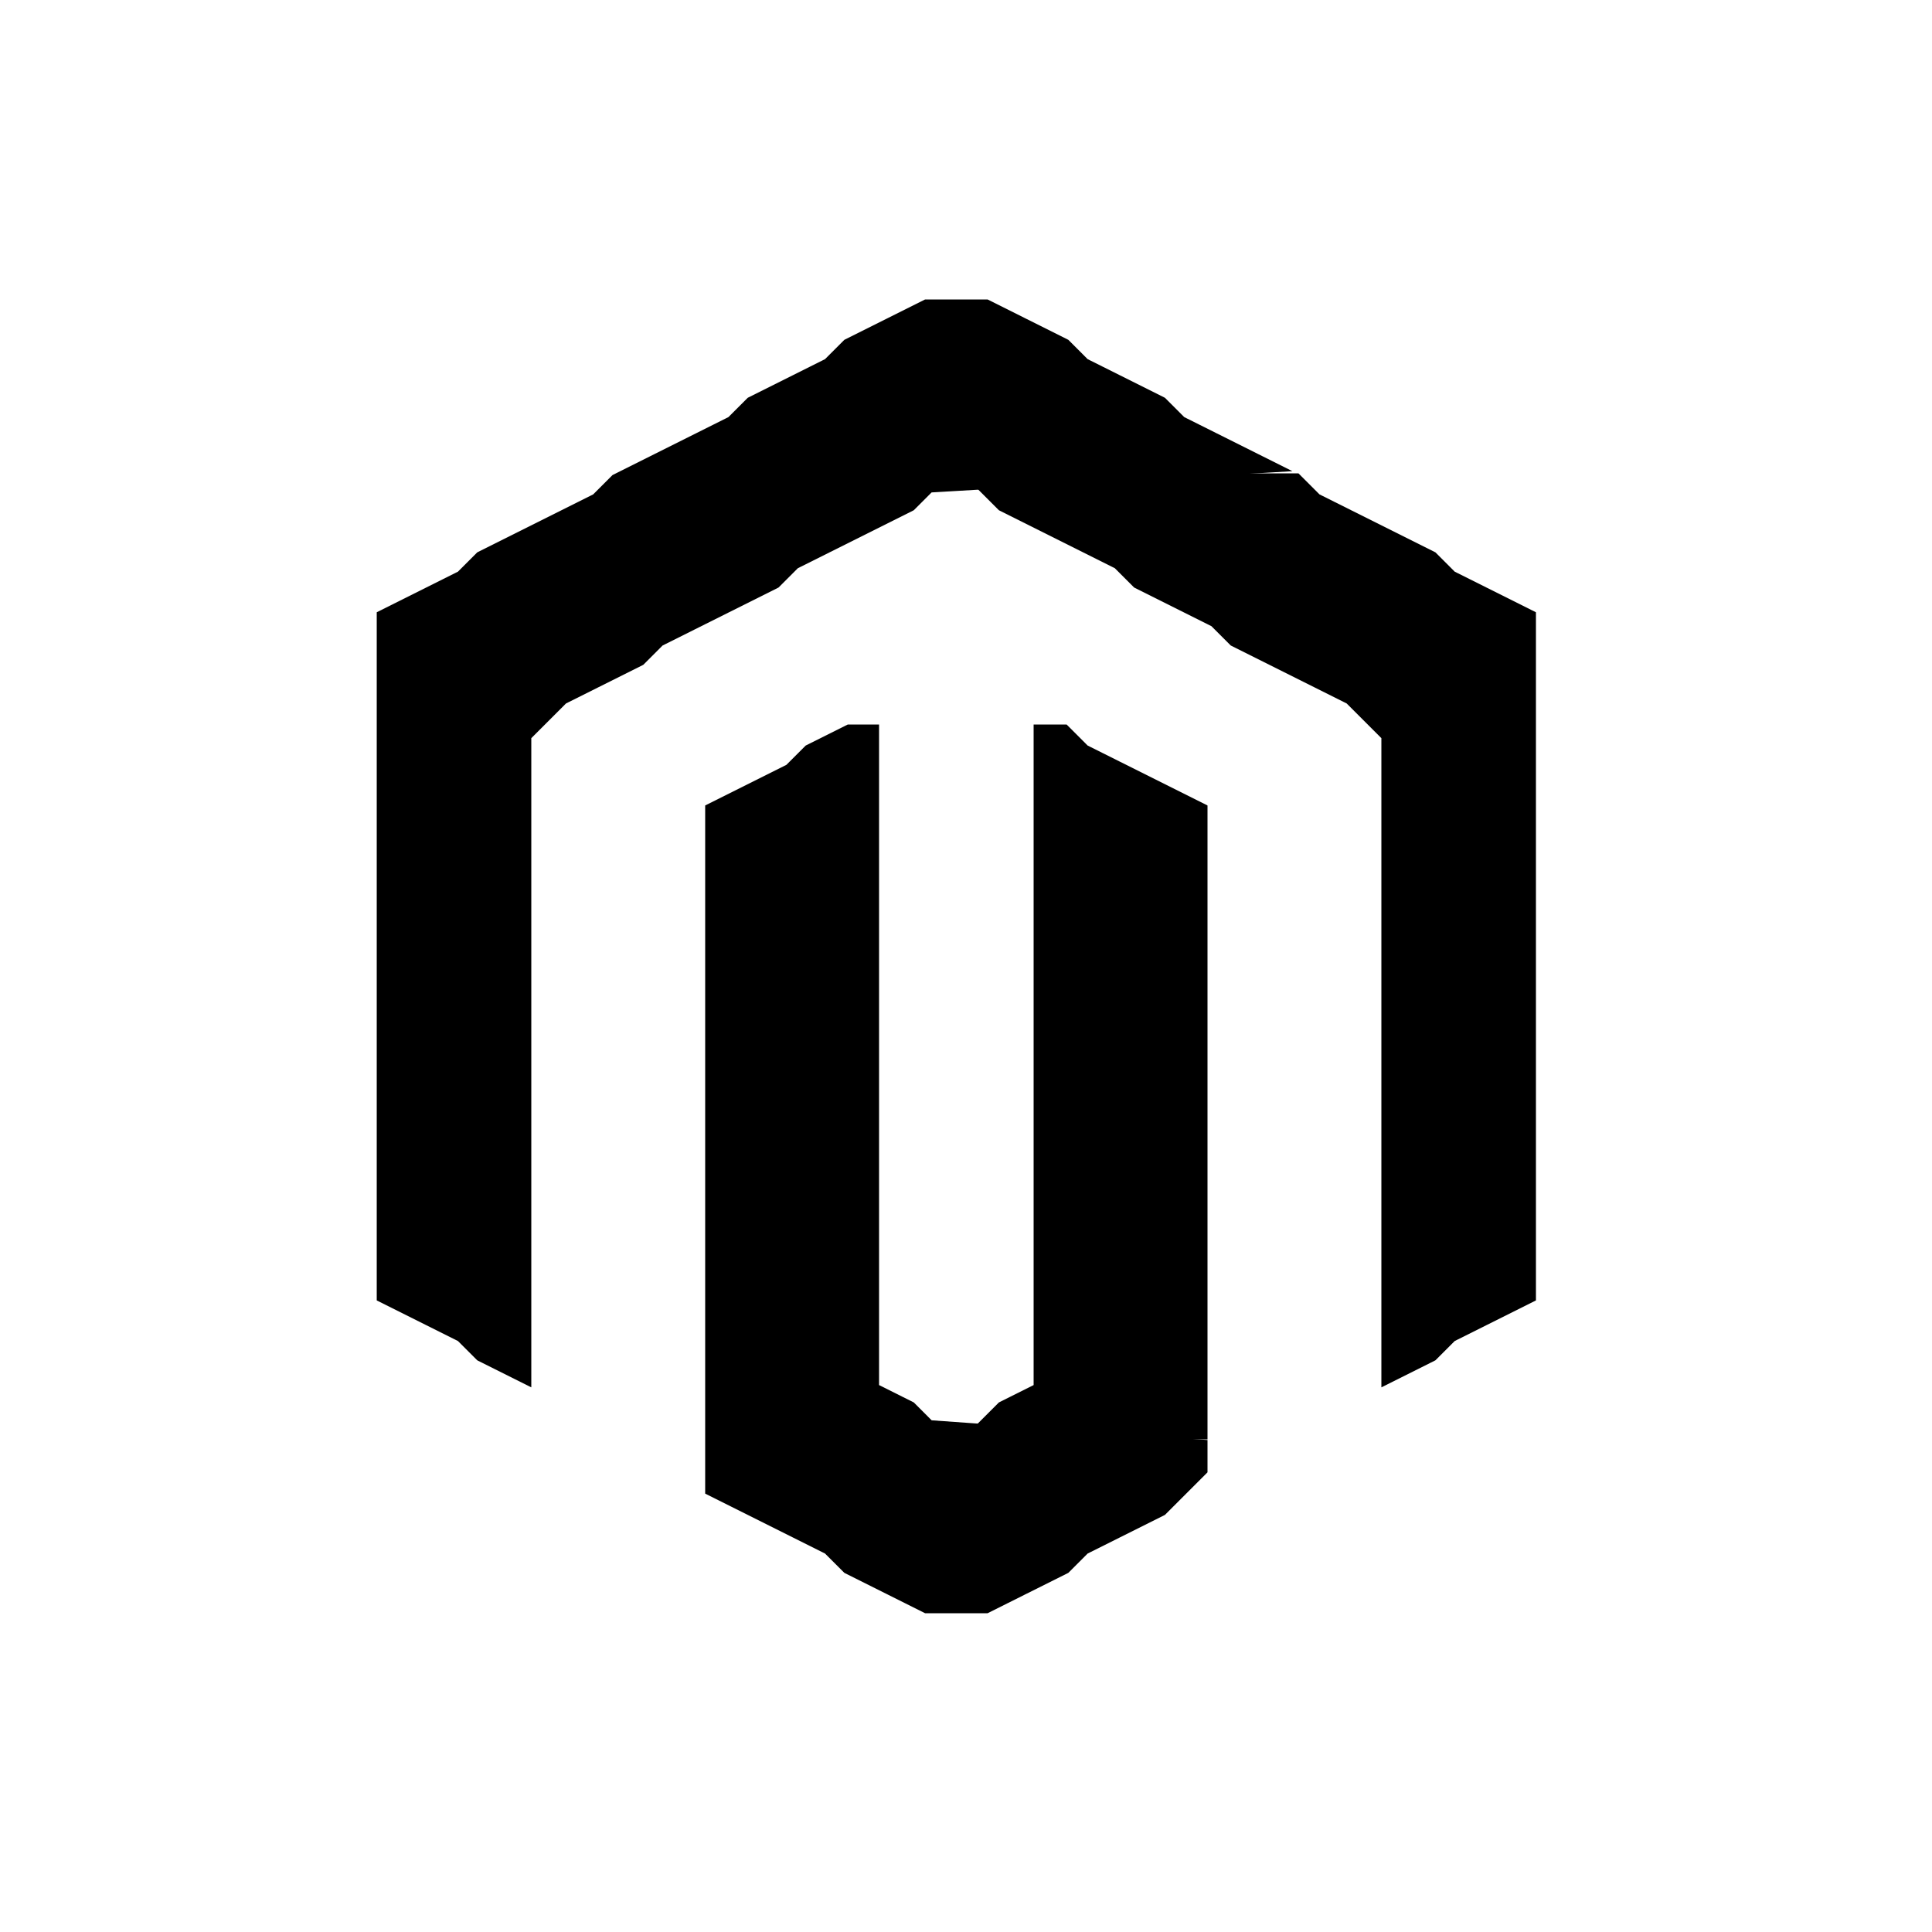
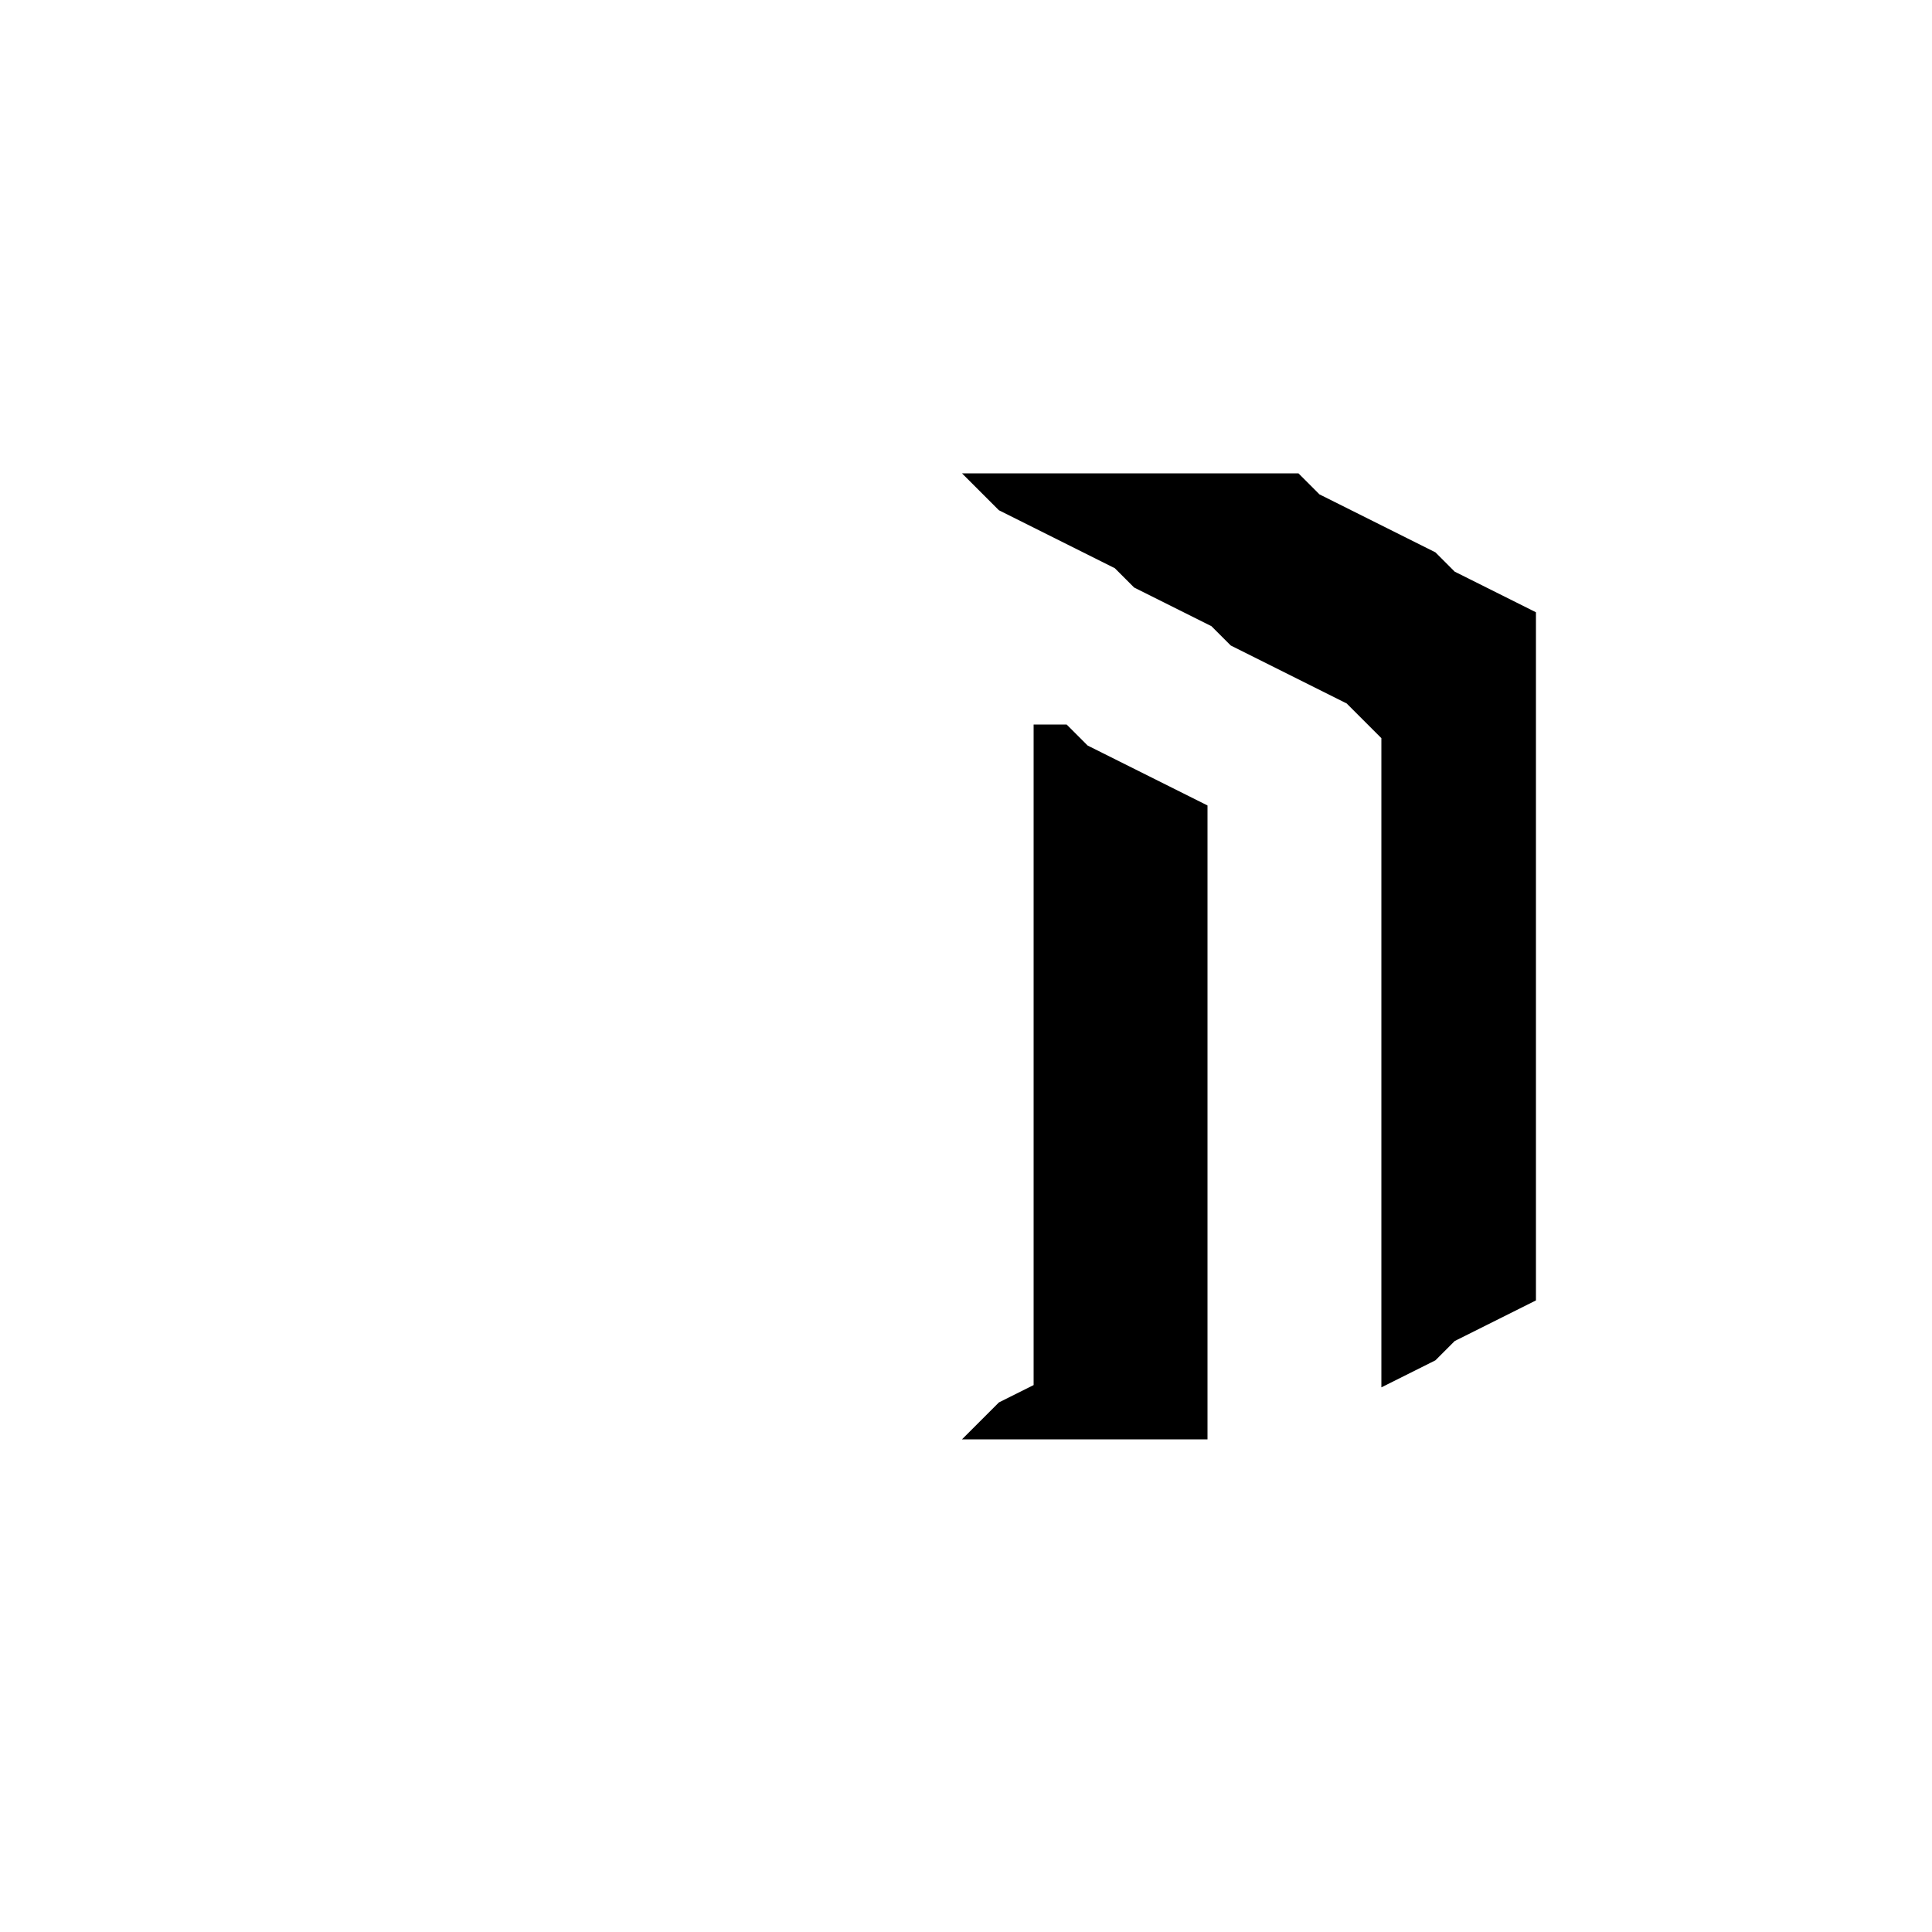
<svg xmlns="http://www.w3.org/2000/svg" width="17px" height="17px" viewBox="0 0 100 100" version="1.1">
-   <path stroke-width="1" stroke="black" d="M48 16 L46 17 L44 18 L43 19 L41 20 L39 21 L38 22 L36 23 L34 24 L32 25 L31 26 L29 27 L27 28 L25 29 L24 30 L22 31 L20 32 L20 33 L20 34 L20 35 L20 36 L20 37 L20 38 L20 39 L20 40 L20 41 L20 42 L20 43 L20 44 L20 45 L20 46 L20 47 L20 48 L20 49 L20 50 L20 51 L20 52 L20 53 L20 54 L20 55 L20 56 L20 57 L20 58 L20 59 L20 60 L20 61 L20 62 L20 63 L20 64 L20 65 L20 66 L20 67 L22 68 L24 69 L25 70 L27 71 L27 71 L27 70 L27 69 L27 68 L27 67 L27 66 L27 65 L27 64 L27 63 L27 62 L27 61 L27 60 L27 59 L27 58 L27 57 L27 56 L27 55 L27 54 L27 53 L27 52 L27 51 L27 50 L27 49 L27 48 L27 47 L27 46 L27 45 L27 44 L27 43 L27 42 L27 41 L27 40 L27 39 L27 38 L28 37 L29 36 L31 35 L33 34 L34 33 L36 32 L38 31 L40 30 L41 29 L43 28 L45 27 L47 26 L48 25 L65 24 L63 23 L61 22 L60 21 L58 20 L56 19 L55 18 L53 17 L51 16 Z" />
  <path stroke-width="1" stroke="black" d="M51 25 L52 26 L54 27 L56 28 L58 29 L59 30 L61 31 L63 32 L64 33 L66 34 L68 35 L70 36 L71 37 L72 38 L72 39 L72 40 L72 41 L72 42 L72 43 L72 44 L72 45 L72 46 L72 47 L72 48 L72 49 L72 50 L72 51 L72 52 L72 53 L72 54 L72 55 L72 56 L72 57 L72 58 L72 59 L72 60 L72 61 L72 62 L72 63 L72 64 L72 65 L72 66 L72 67 L72 68 L72 69 L72 70 L72 71 L72 71 L74 70 L75 69 L77 68 L79 67 L79 66 L79 65 L79 64 L79 63 L79 62 L79 61 L79 60 L79 59 L79 58 L79 57 L79 56 L79 55 L79 54 L79 53 L79 52 L79 51 L79 50 L79 49 L79 48 L79 47 L79 46 L79 45 L79 44 L79 43 L79 42 L79 41 L79 40 L79 39 L79 38 L79 37 L79 36 L79 35 L79 34 L79 33 L79 32 L77 31 L75 30 L74 29 L72 28 L70 27 L68 26 L67 25 Z" />
-   <path stroke-width="1" stroke="black" d="M44 38 L42 39 L41 40 L39 41 L37 42 L37 43 L37 44 L37 45 L37 46 L37 47 L37 48 L37 49 L37 50 L37 51 L37 52 L37 53 L37 54 L37 55 L37 56 L37 57 L37 58 L37 59 L37 60 L37 61 L37 62 L37 63 L37 64 L37 65 L37 66 L37 67 L37 68 L37 69 L37 70 L37 71 L37 72 L37 73 L37 74 L37 75 L37 76 L37 77 L39 78 L41 79 L43 80 L44 81 L46 82 L48 83 L51 83 L53 82 L55 81 L56 80 L58 79 L60 78 L61 77 L62 76 L62 75 L48 74 L47 73 L45 72 L45 71 L45 70 L45 69 L45 68 L45 67 L45 66 L45 65 L45 64 L45 63 L45 62 L45 61 L45 60 L45 59 L45 58 L45 57 L45 56 L45 55 L45 54 L45 53 L45 52 L45 51 L45 50 L45 49 L45 48 L45 47 L45 46 L45 45 L45 44 L45 43 L45 42 L45 41 L45 40 L45 39 L45 38 Z" />
-   <path stroke-width="1" stroke="black" d="M54 38 L54 39 L54 40 L54 41 L54 42 L54 43 L54 44 L54 45 L54 46 L54 47 L54 48 L54 49 L54 50 L54 51 L54 52 L54 53 L54 54 L54 55 L54 56 L54 57 L54 58 L54 59 L54 60 L54 61 L54 62 L54 63 L54 64 L54 65 L54 66 L54 67 L54 68 L54 69 L54 70 L54 71 L54 72 L52 73 L51 74 L62 74 L62 73 L62 72 L62 71 L62 70 L62 69 L62 68 L62 67 L62 66 L62 65 L62 64 L62 63 L62 62 L62 61 L62 60 L62 59 L62 58 L62 57 L62 56 L62 55 L62 54 L62 53 L62 52 L62 51 L62 50 L62 49 L62 48 L62 47 L62 46 L62 45 L62 44 L62 43 L62 42 L60 41 L58 40 L56 39 L55 38 Z" />
+   <path stroke-width="1" stroke="black" d="M54 38 L54 39 L54 40 L54 41 L54 42 L54 43 L54 44 L54 45 L54 46 L54 47 L54 48 L54 49 L54 50 L54 51 L54 52 L54 53 L54 54 L54 55 L54 56 L54 57 L54 58 L54 59 L54 60 L54 61 L54 62 L54 63 L54 64 L54 65 L54 66 L54 67 L54 68 L54 69 L54 70 L54 71 L54 72 L52 73 L51 74 L62 74 L62 73 L62 72 L62 71 L62 70 L62 69 L62 68 L62 67 L62 66 L62 65 L62 64 L62 63 L62 62 L62 61 L62 59 L62 58 L62 57 L62 56 L62 55 L62 54 L62 53 L62 52 L62 51 L62 50 L62 49 L62 48 L62 47 L62 46 L62 45 L62 44 L62 43 L62 42 L60 41 L58 40 L56 39 L55 38 Z" />
</svg>